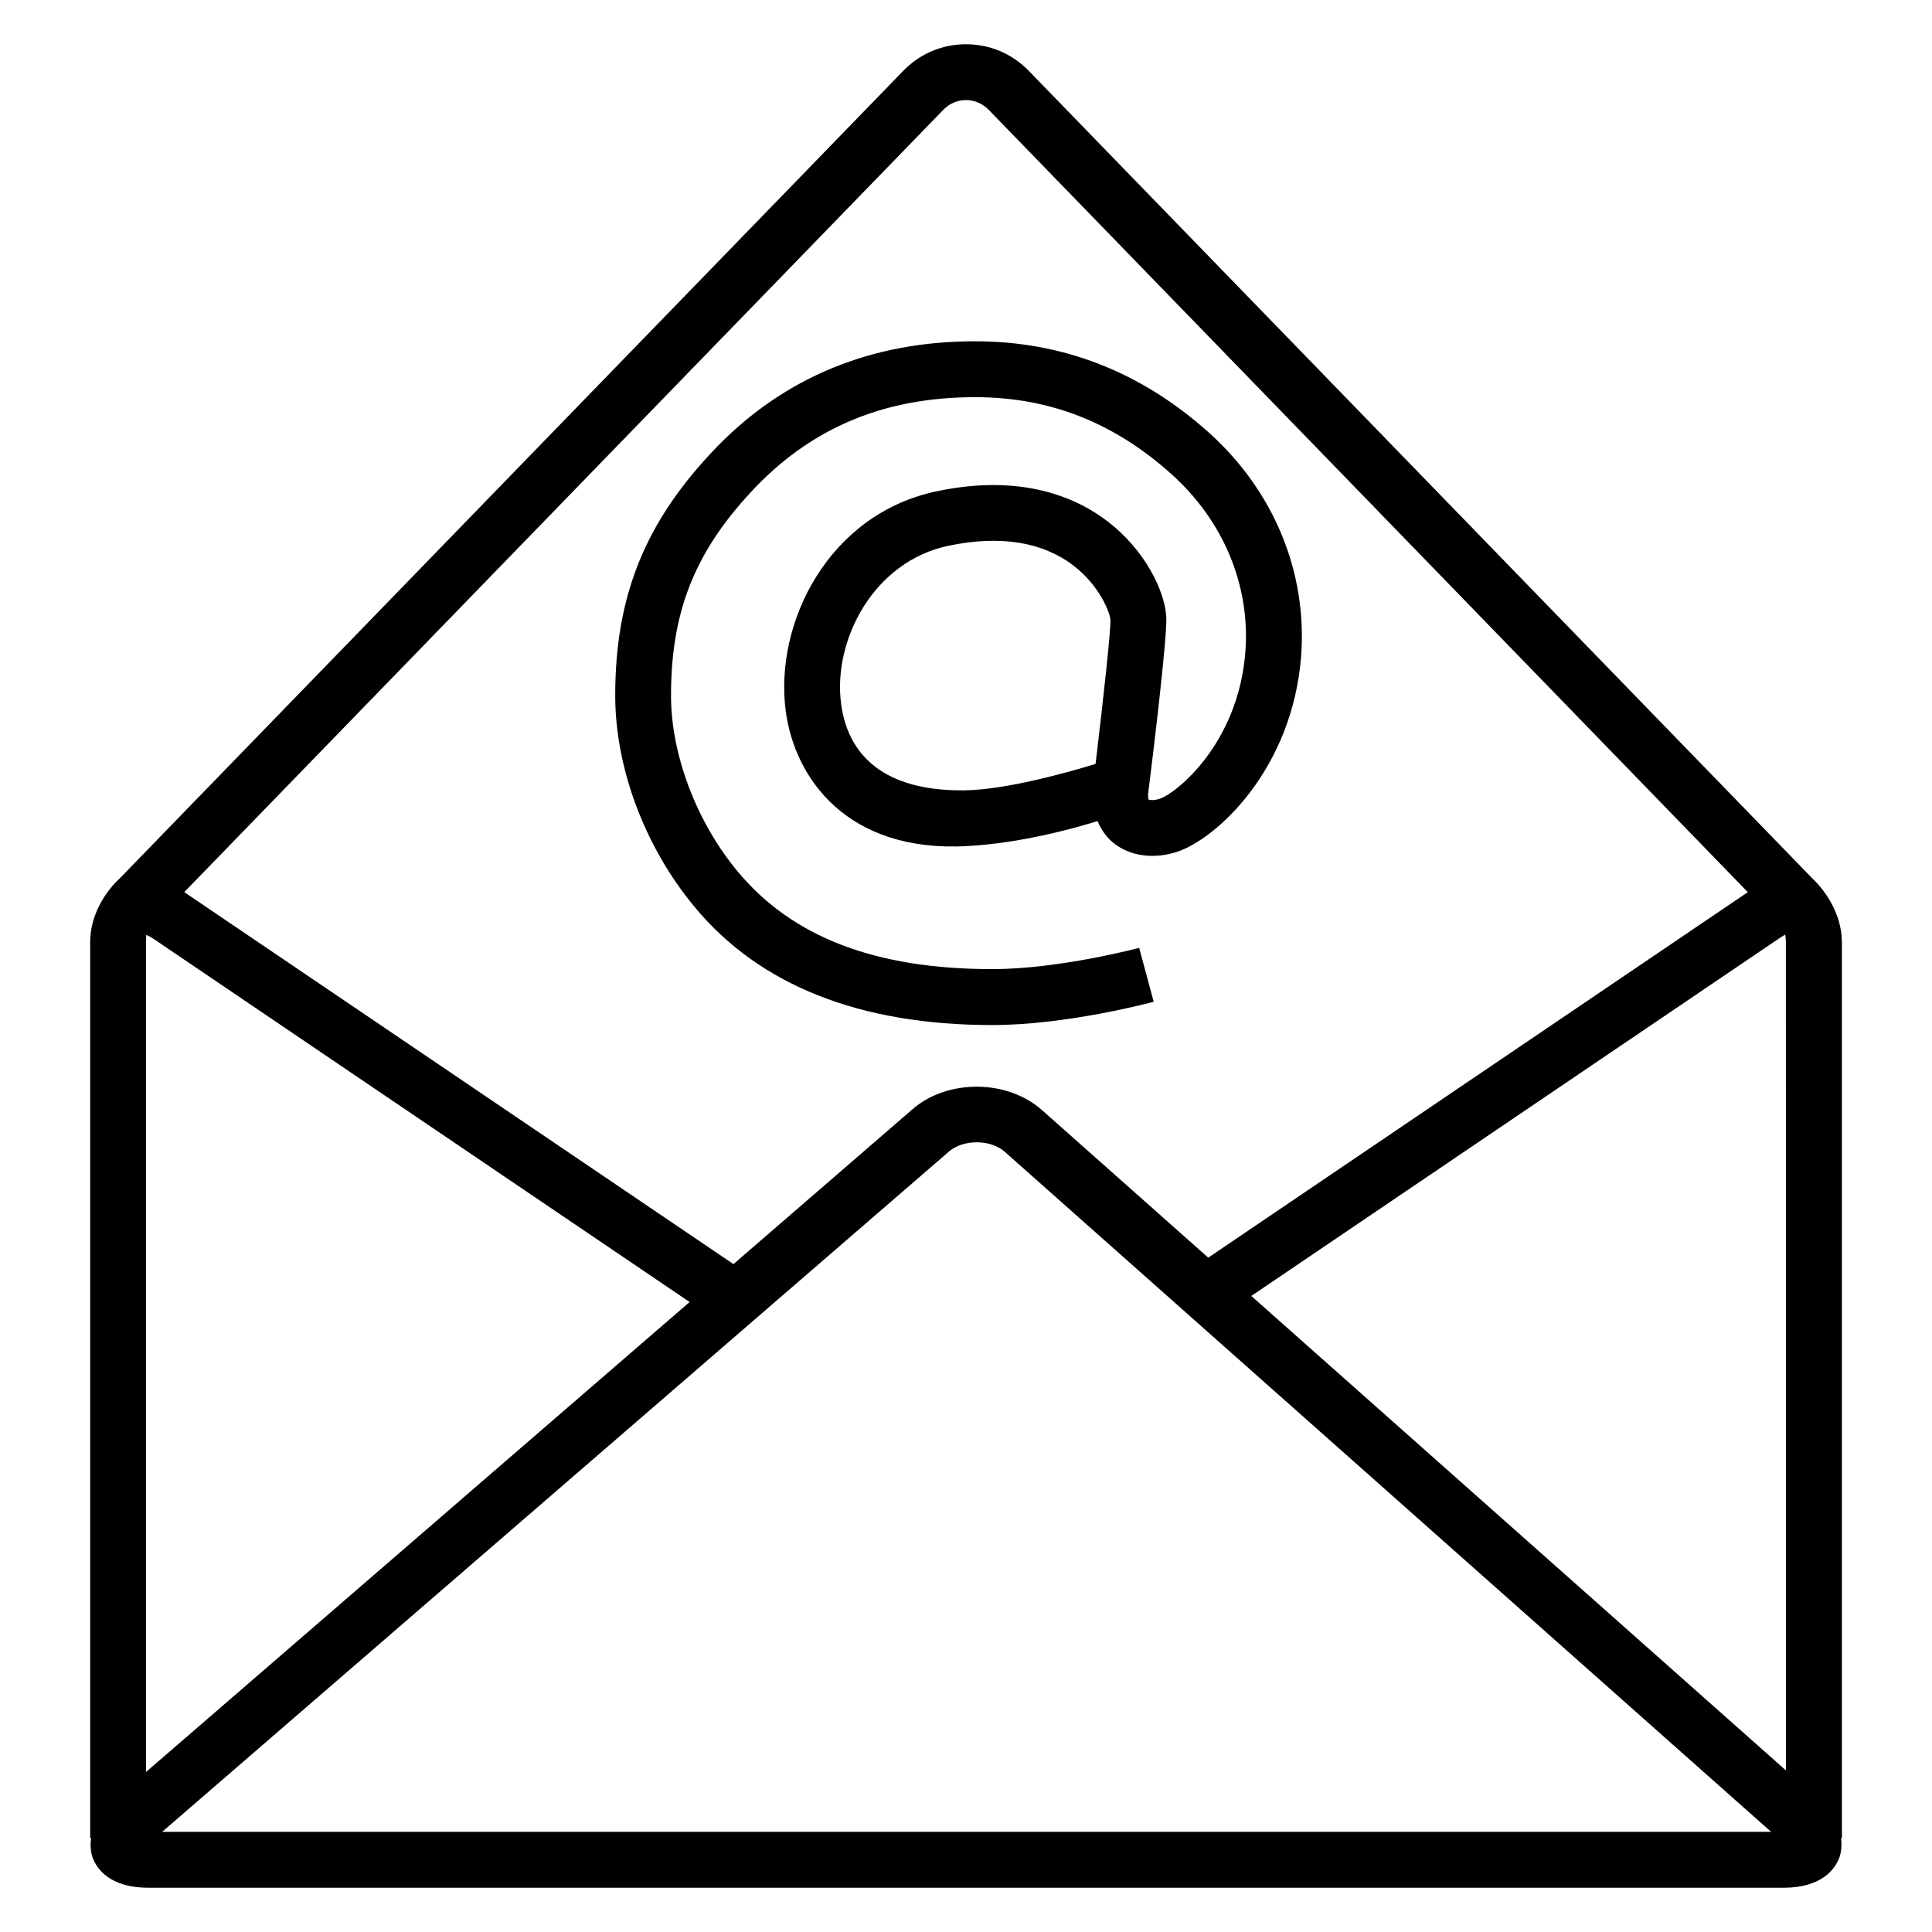
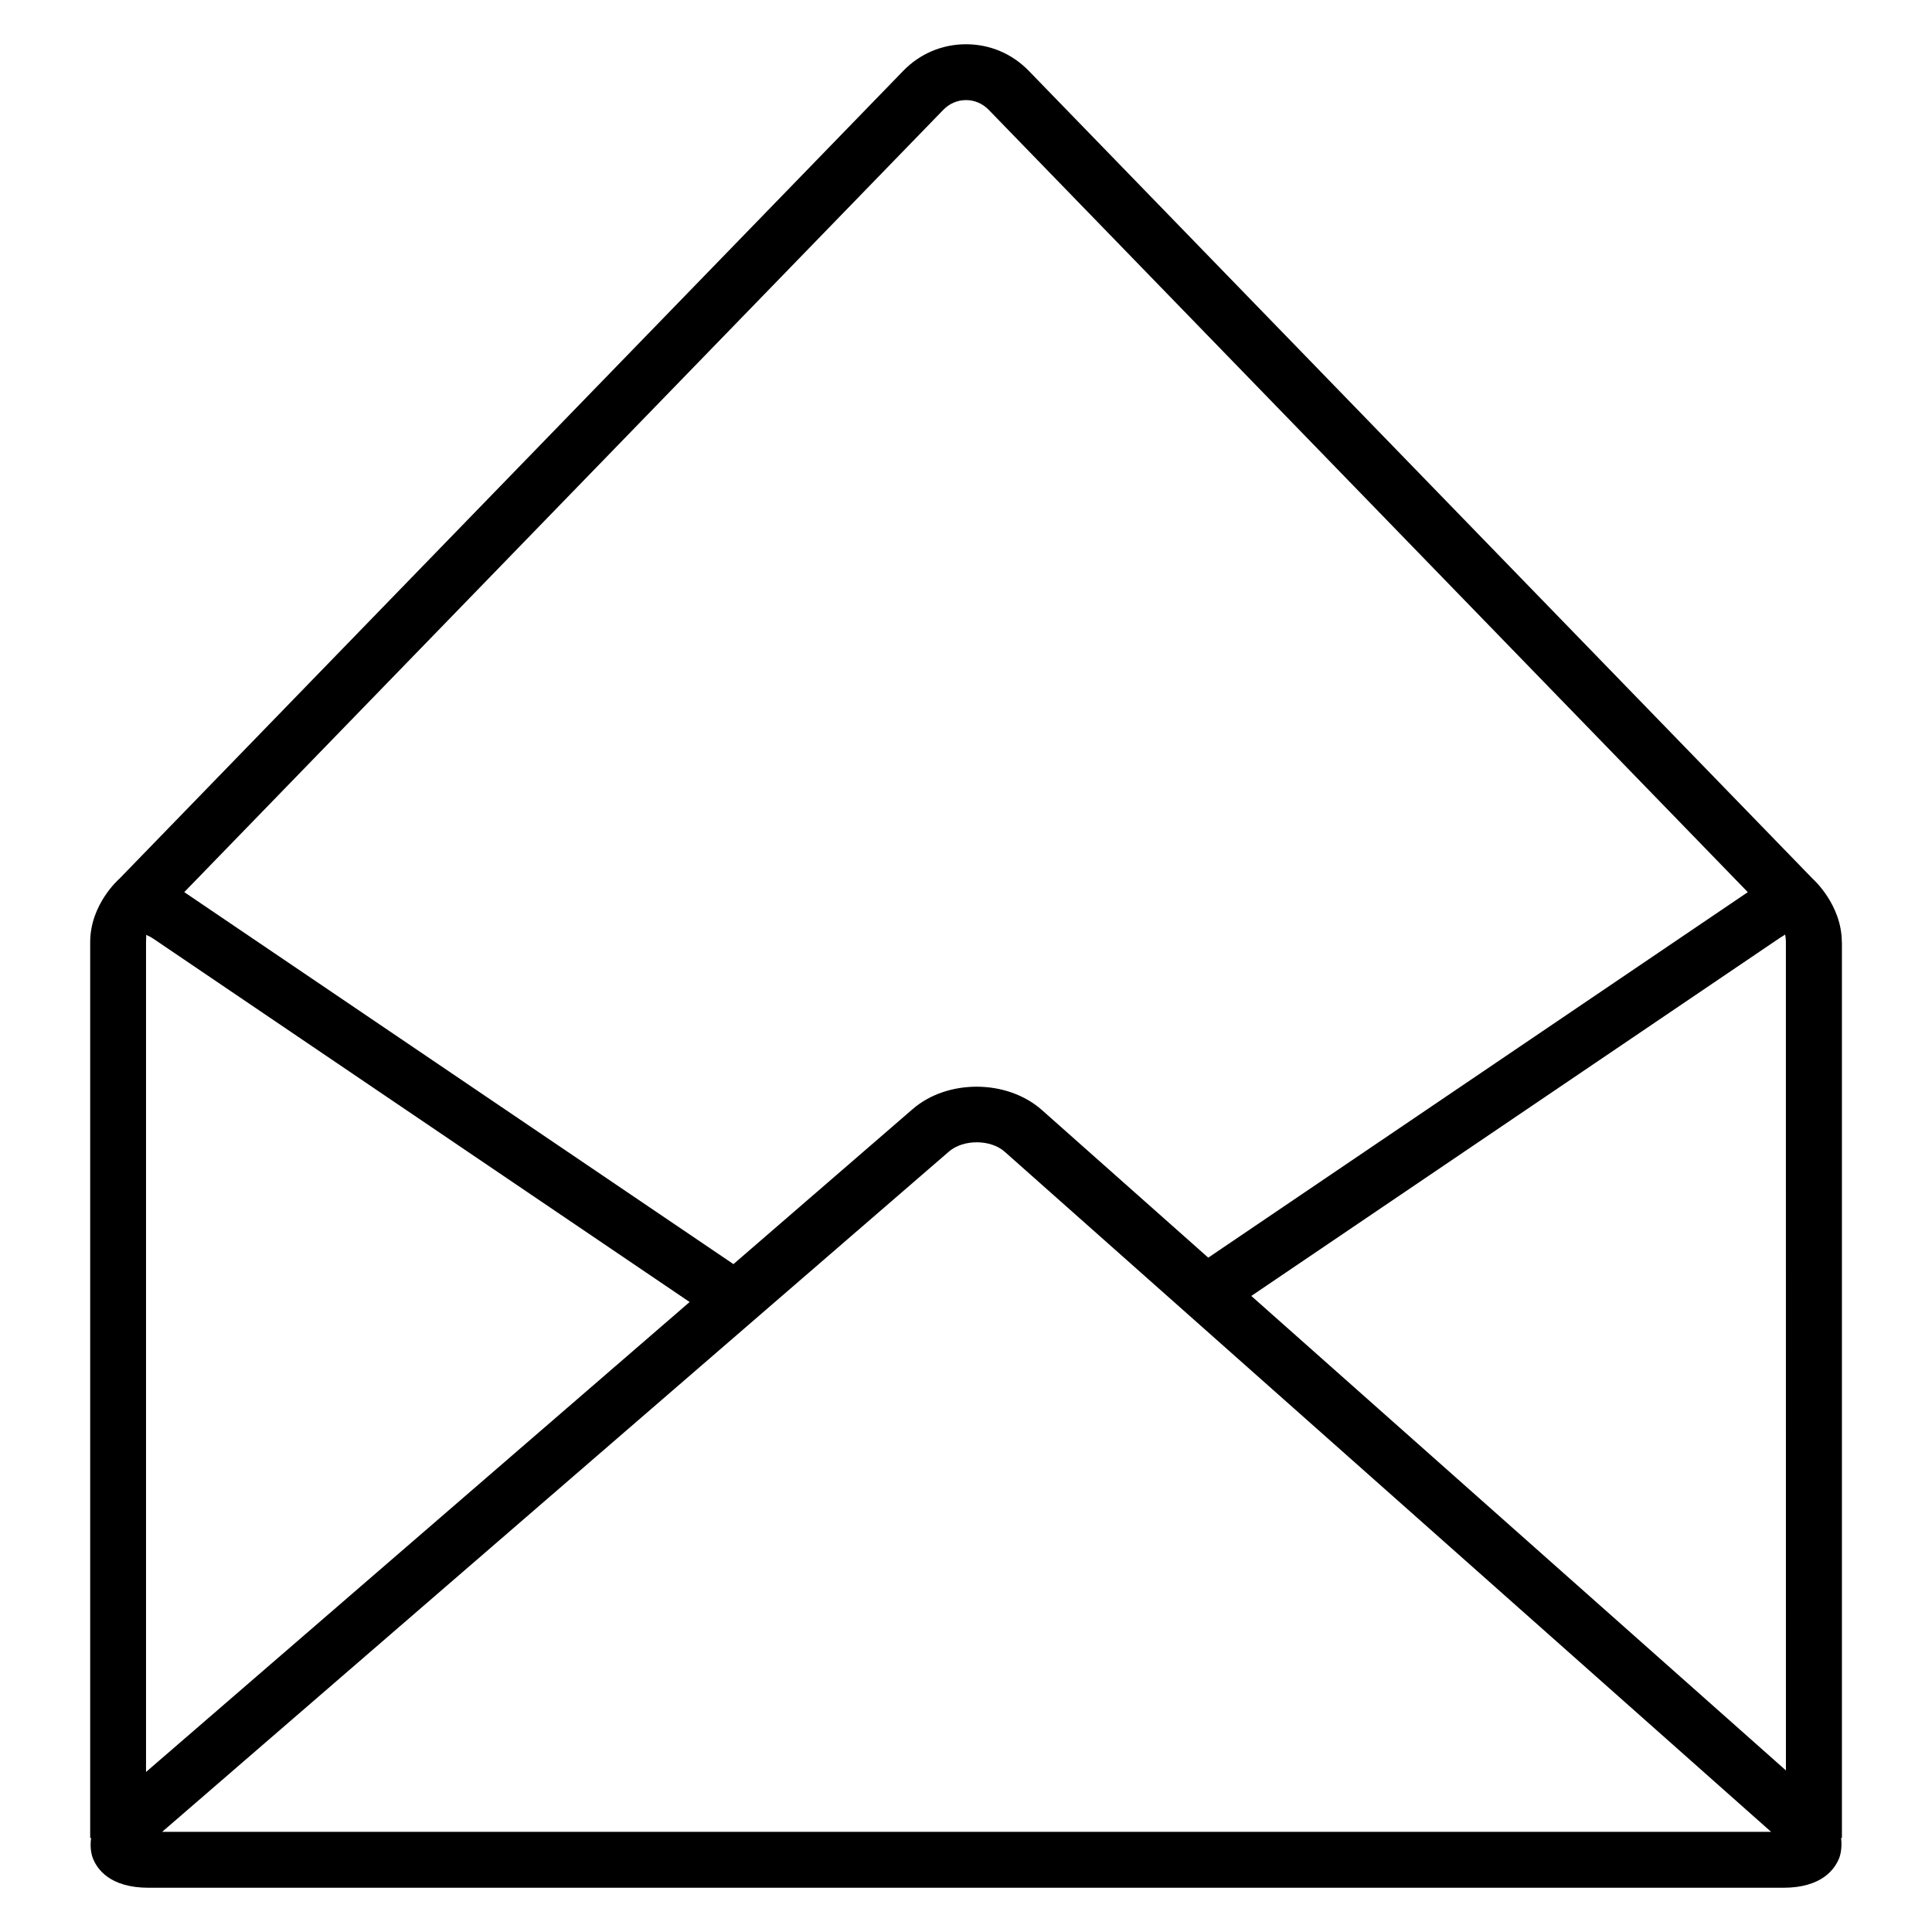
<svg xmlns="http://www.w3.org/2000/svg" fill="#000000" width="800px" height="800px" version="1.1" viewBox="144 144 512 512">
  <g>
    <path d="m632.1 393.68c0-9.984-7.711-16.793-7.711-16.793l-207.73-214.09c-4.414-4.566-10.336-7.07-16.656-7.07s-12.23 2.504-16.625 7.039l-207.75 214.12s-7.727 6.656-7.727 16.793v237.39h0.246c-0.305 2.121-0.047 4 0.414 5.25 1.098 2.949 4.5 7.957 14.852 7.957h433.17c10.289 0 13.711-5.008 14.855-7.953 0.457-1.25 0.719-3.098 0.473-5.25h0.215v-237.39zm-238.1-220.59c1.586-1.633 3.727-2.566 6-2.566s4.414 0.93 6.031 2.594l201.16 207.32s-0.031 0.031-0.062 0.031l-142.93 96.824-44.09-39.129c-9.176-8.137-25.008-8.258-34.273-0.215l-47.465 41.055-145.45-98.52c-0.031-0.031-0.062-0.031-0.09-0.062zm-211.3 440.5v-219.9c0-0.961 0.105-1.602 0.016-1.938 0.414 0.152 1.039 0.441 1.863 0.977l142.18 96.32zm4.277 15.863 208.55-180.32c3.816-3.25 11.039-3.223 14.762 0.121l203.07 180.2zm430.31-16.273-141.68-125.74 139.84-94.73c0.777-0.535 1.406-0.809 1.602-1.07 0.121 0.441 0.23 1.098 0.23 2.062z" />
-     <path d="m406.98 415.65c19.617 0 41.816-5.91 42.762-6.168l-3.848-14.289c-0.215 0.062-21.238 5.633-38.914 5.633-30.977 0-53.082-8.473-67.539-25.938-10.871-13.082-17.617-30.914-17.617-46.551 0-22.746 6.609-38.855 22.746-55.586 15.406-15.801 34.32-23.496 57.848-23.496 19.695 0 36.688 6.656 51.969 20.336 13.816 12.352 20.992 29.559 19.648 47.145-1.879 24.504-18.488 37.633-22.777 38.977-1.816 0.566-2.824 0.246-2.945 0.09l-0.066-1.297c1.223-9.727 5.16-41.891 4.824-47.176-0.457-6.762-5.574-17.586-15.711-25.281-8.137-6.199-22.578-12.578-45.008-7.879-28.777 5.969-43.223 34.914-40.121 58.289 2.352 17.68 16.184 37.602 48.215 35.754 14.305-0.809 28.105-4.656 34.41-6.625 1.008 2.383 2.488 4.535 4.656 6.137 4.32 3.191 10.199 3.938 16.121 2.121 10.441-3.223 30.871-21.77 33.176-51.969 1.68-22.242-7.266-43.863-24.535-59.312-17.863-16.016-38.656-24.121-61.848-24.121-27.344 0-50.383 9.418-68.457 28-18.871 19.527-26.93 39.234-26.93 65.891 0 19.238 7.863 40.168 21.023 56 17.191 20.766 43.742 31.316 78.918 31.316zm-7.422-62.199c-18.762 0.215-30.562-7.25-32.656-22.93-2.231-16.902 8.641-37.754 28.457-41.891 13.664-2.84 24.762-1.07 33.039 5.191 7.082 5.406 9.77 12.609 9.879 14.457 0.105 2.777-1.785 20.184-3.938 38.168-7.5 2.301-23.742 6.852-34.781 7.004z" />
  </g>
</svg>